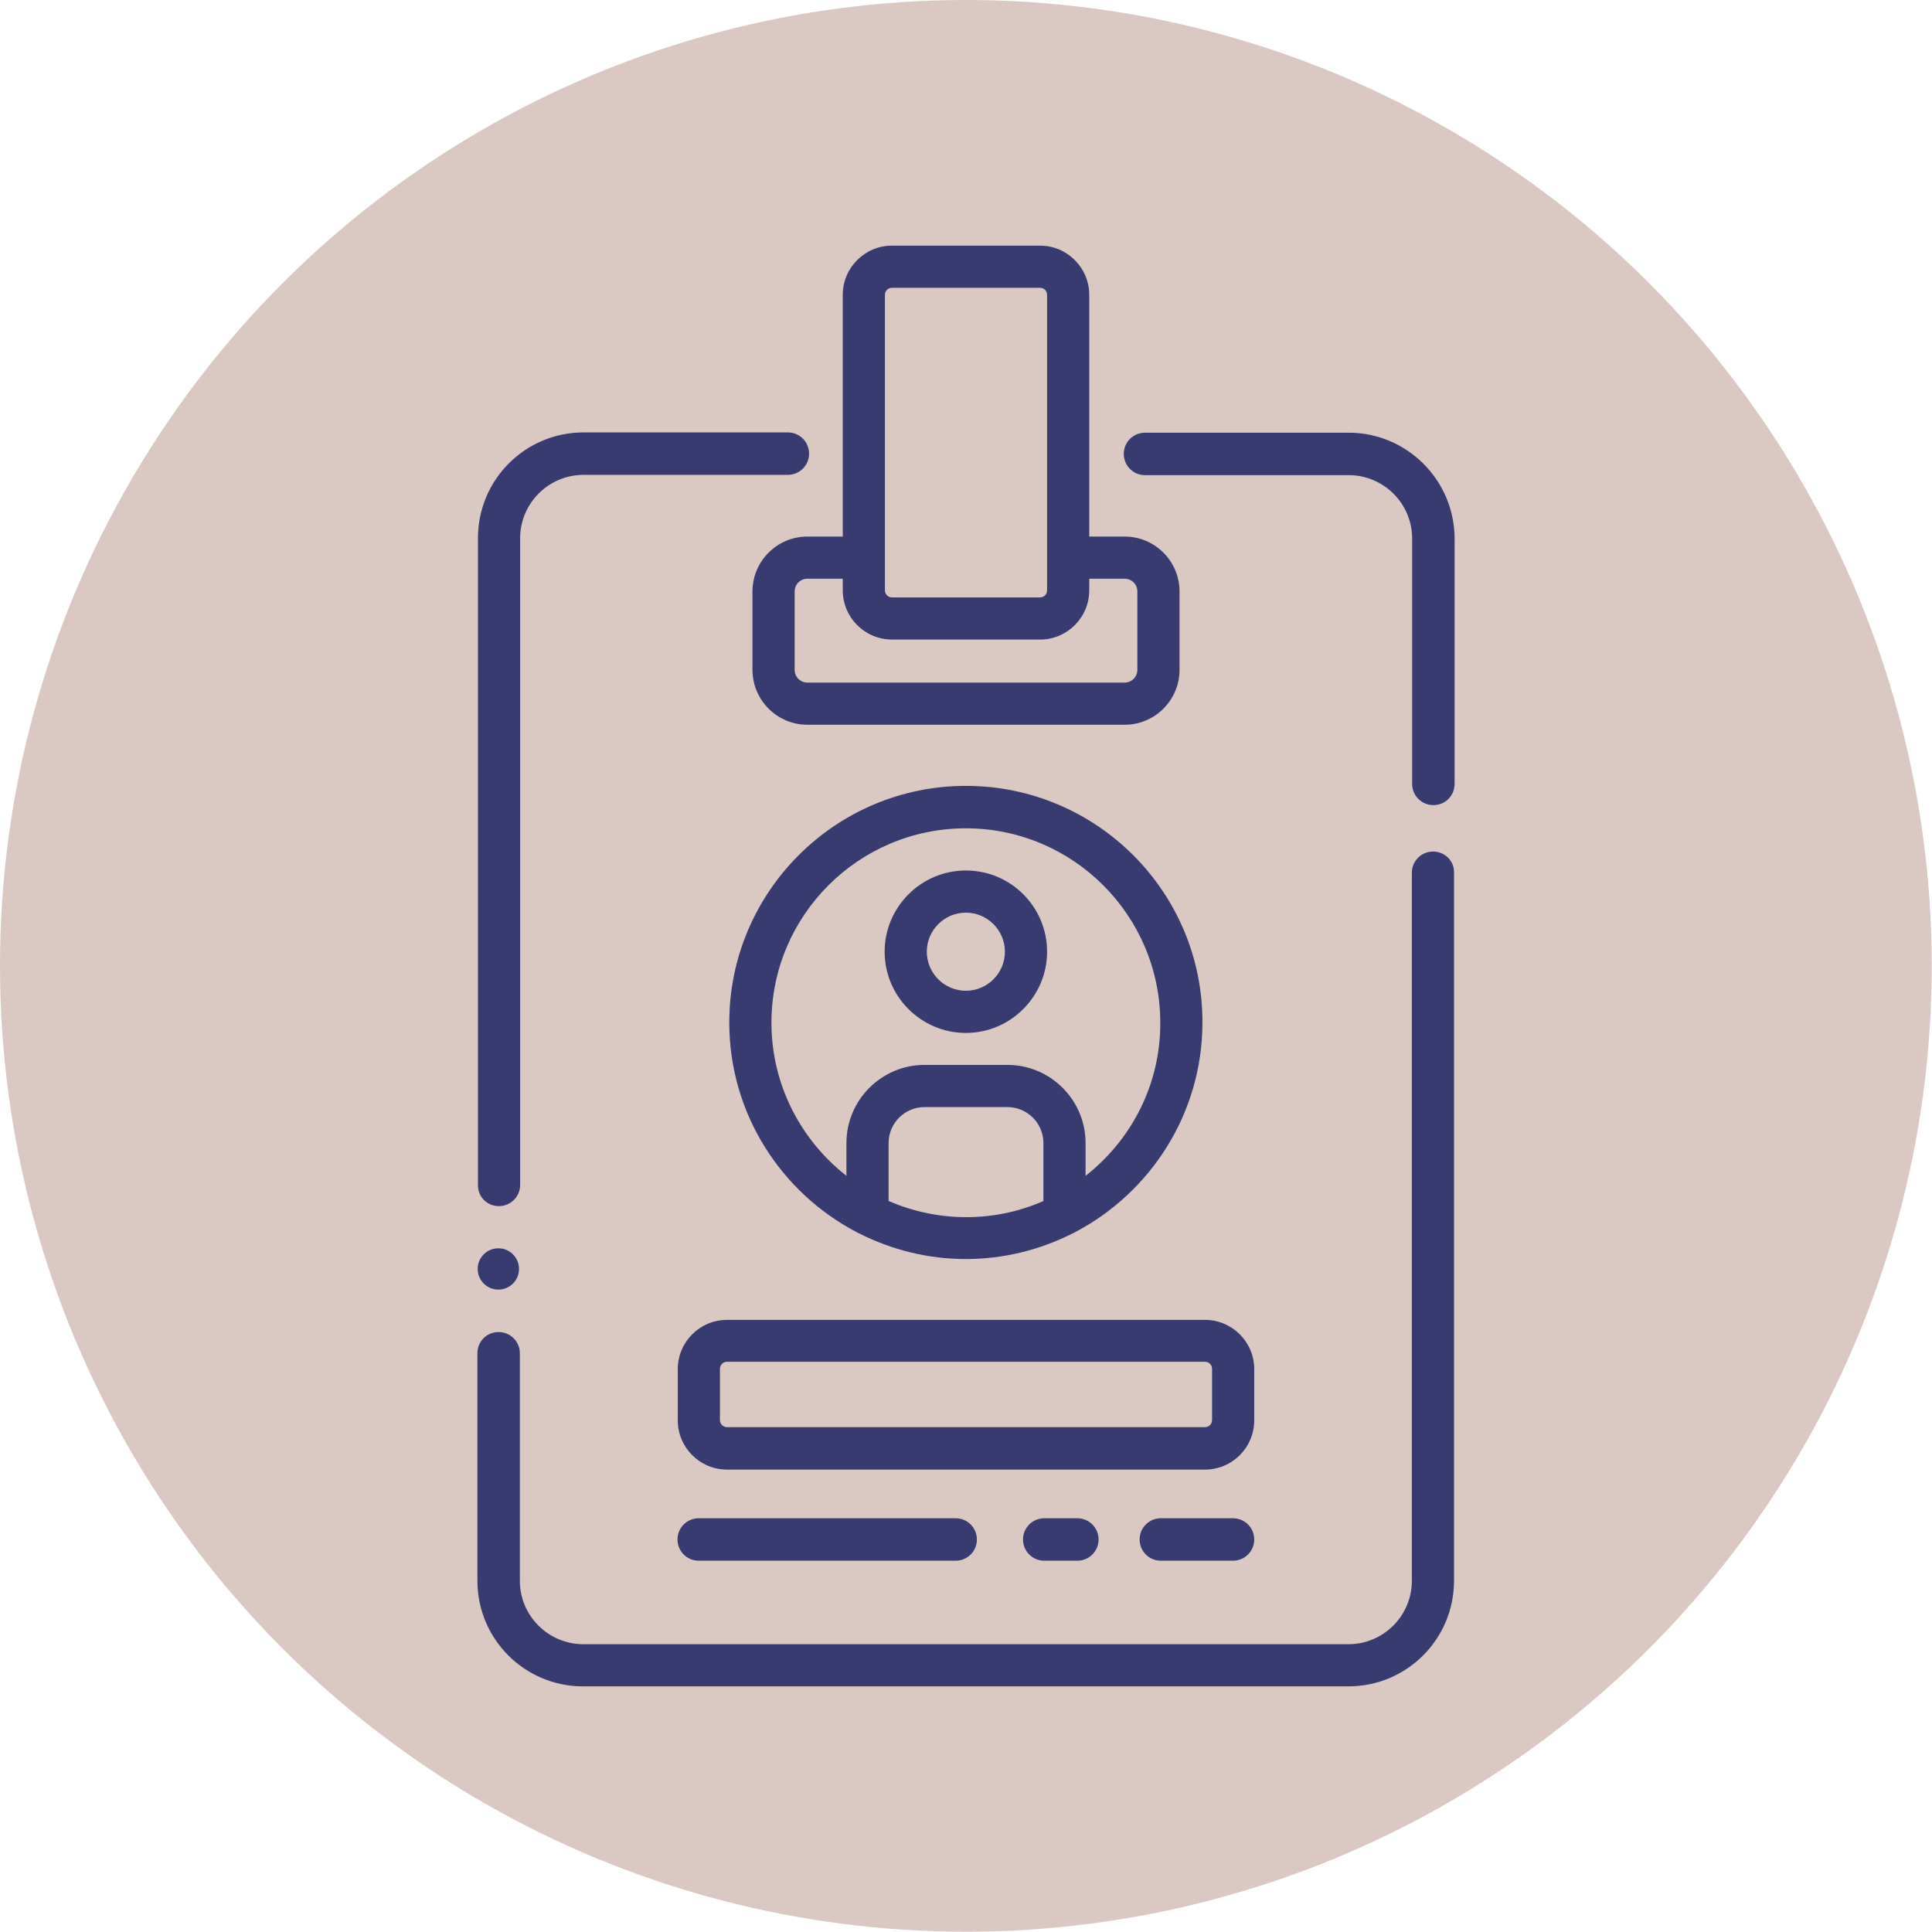
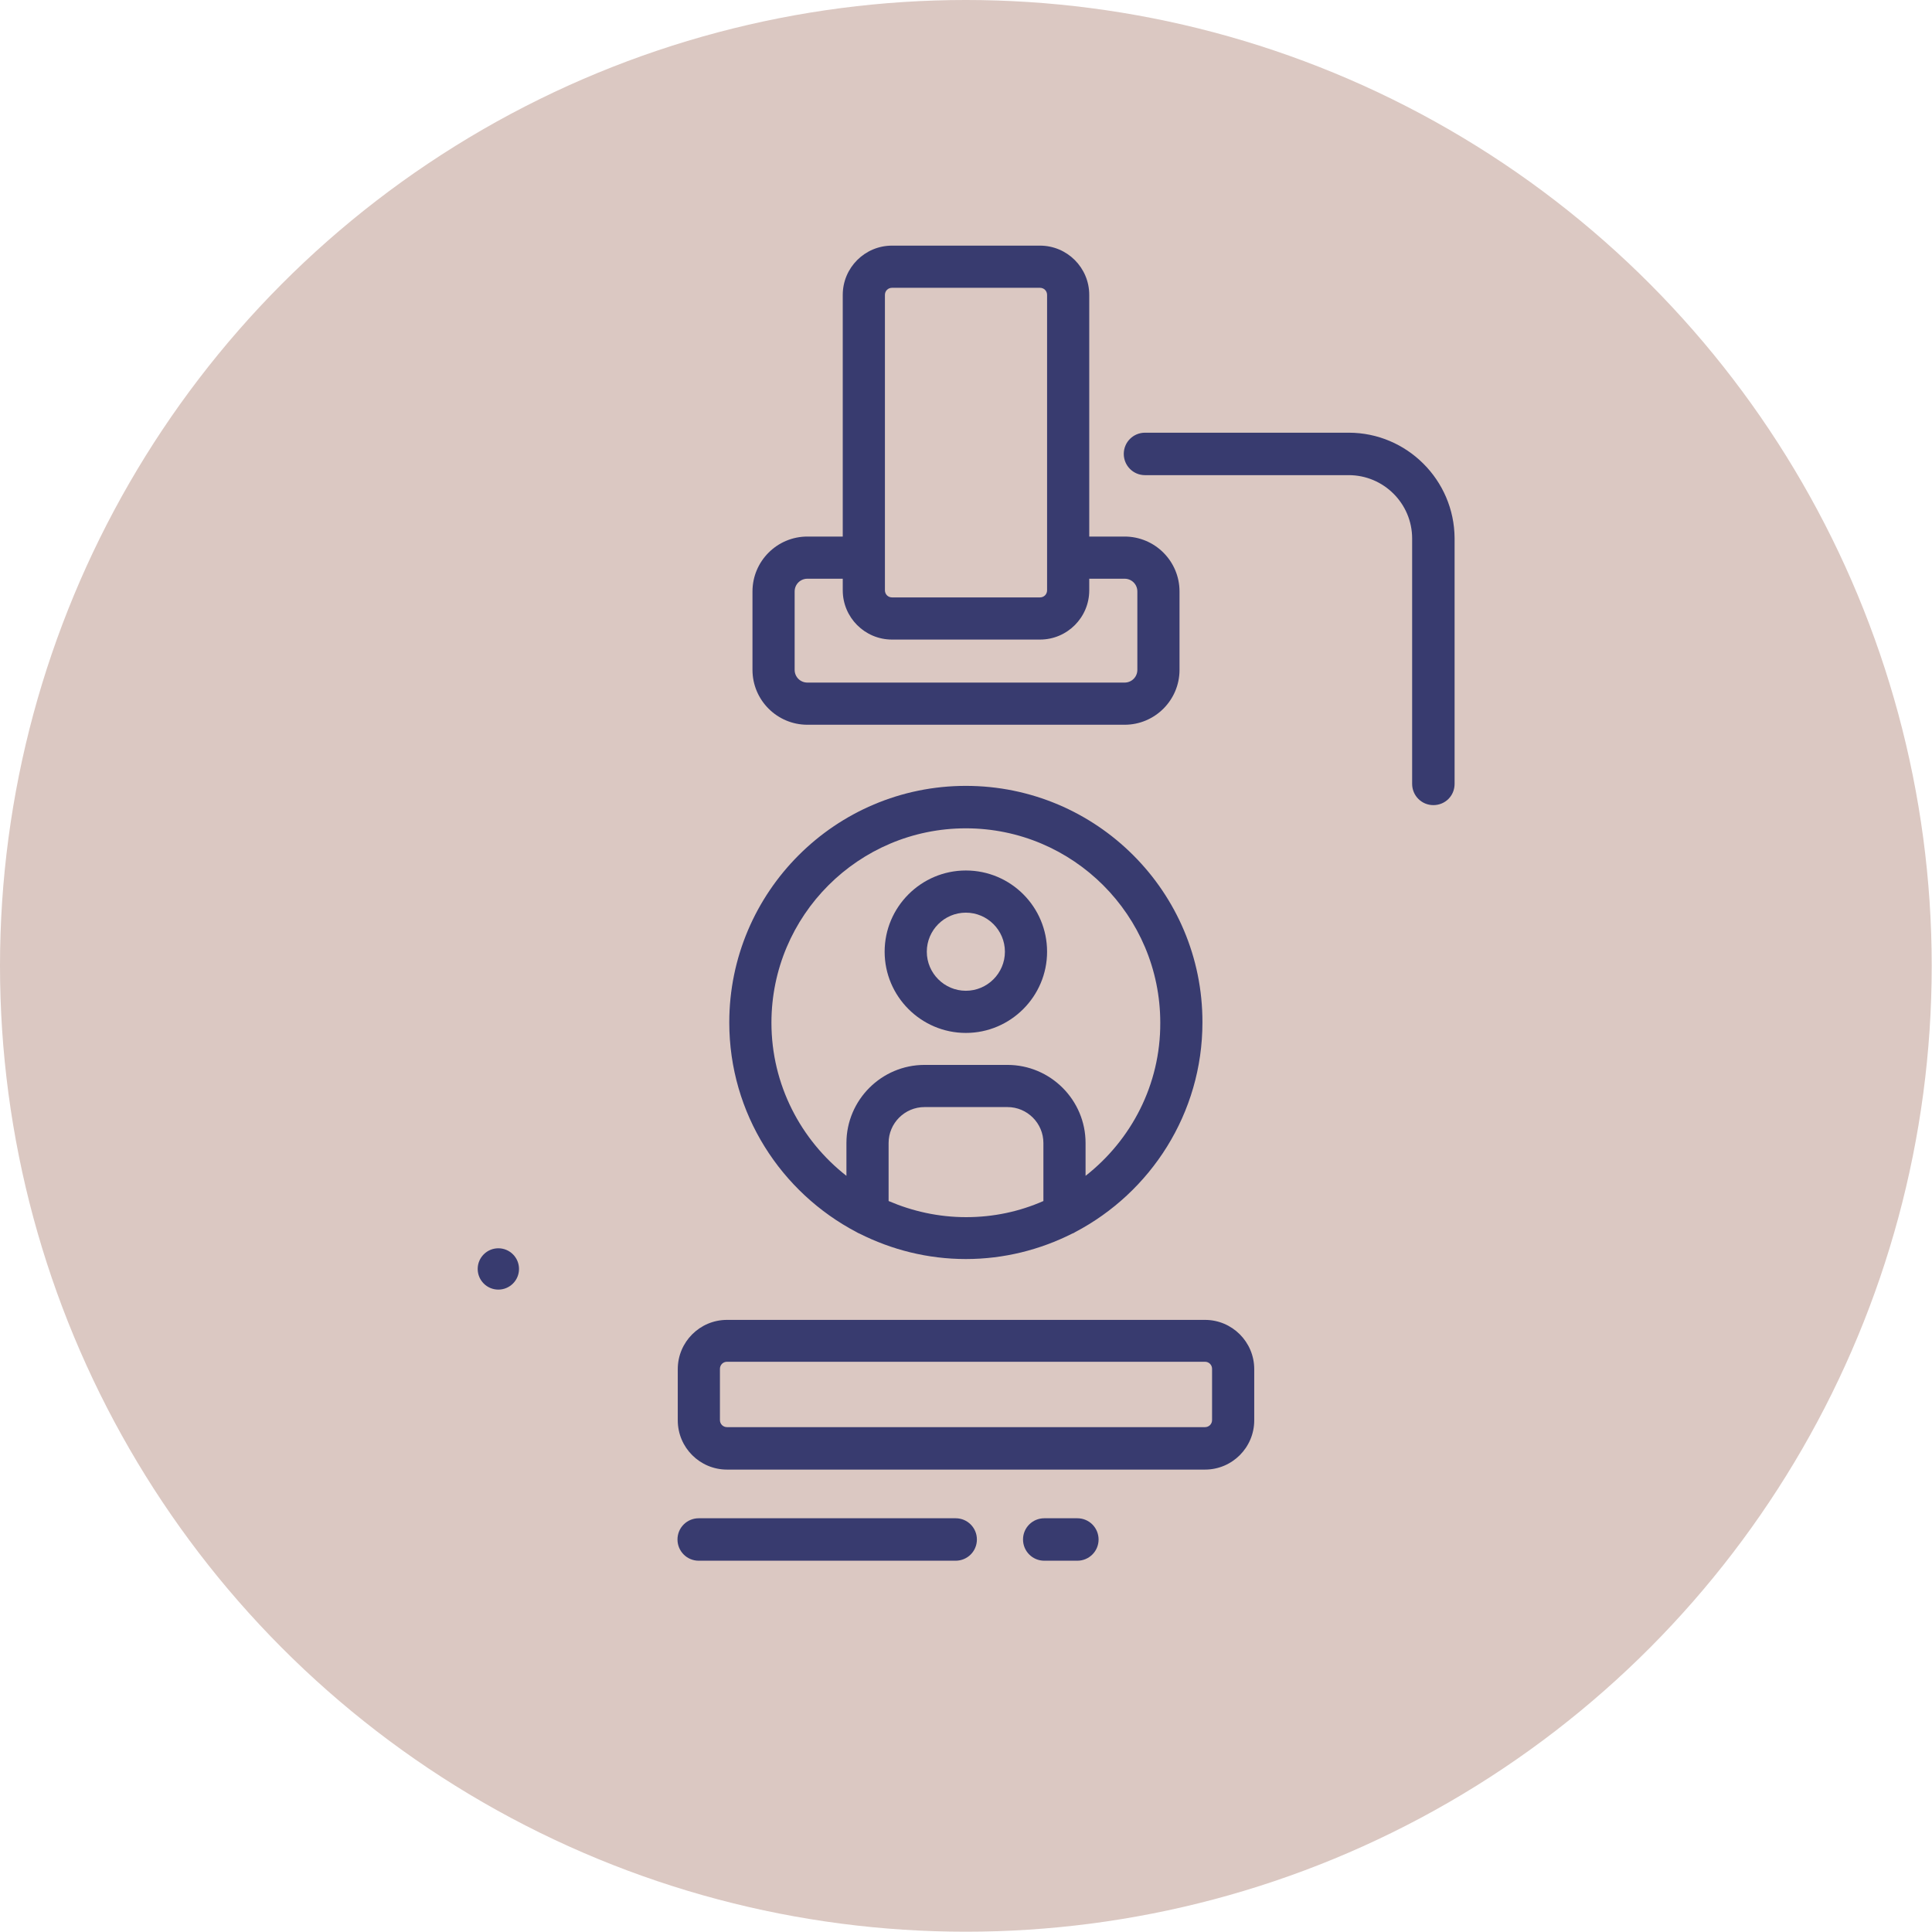
<svg xmlns="http://www.w3.org/2000/svg" version="1.1" id="svg255" x="0px" y="0px" viewBox="0 0 682.7 682.7" style="enable-background:new 0 0 682.7 682.7;" xml:space="preserve">
  <style type="text/css">
	.st0{fill:#DBC8C2;}
	.st1{fill:#383B6F;}
</style>
  <circle class="st0" cx="341.3" cy="341.3" r="341.3" />
  <g>
    <path class="st1" d="M476.6,152.9h-72c-4.1,0-7.5,3.3-7.5,7.5c0,4.1,3.3,7.5,7.5,7.5h72c12.3,0,22.4,10,22.4,22.4V277   c0,4.1,3.3,7.5,7.5,7.5s7.5-3.3,7.5-7.5v-86.8C513.9,169.6,497.1,152.9,476.6,152.9z" />
    <path class="st1" d="M285.3,189.6c-10.7,0-19.4,8.7-19.4,19.4v27.7c0,10.7,8.7,19.4,19.4,19.4h112.1c10.7,0,19.4-8.7,19.4-19.4V209   c0-10.7-8.7-19.4-19.4-19.4h-12.5v-85.4c0-9.6-7.8-17.4-17.4-17.4h-52.3c-9.6,0-17.4,7.8-17.4,17.4v85.4H285.3z M397.4,204.5   c2.5,0,4.5,2,4.5,4.5v27.7c0,2.5-2,4.5-4.5,4.5H285.3c-2.5,0-4.5-2-4.5-4.5V209c0-2.5,2-4.5,4.5-4.5h12.5v4.1   c0,9.6,7.8,17.4,17.4,17.4h52.3c9.6,0,17.4-7.8,17.4-17.4v-4.1H397.4z M312.7,104.2c0-1.4,1.1-2.5,2.5-2.5h52.3   c1.4,0,2.5,1.1,2.5,2.5v104.4c0,1.4-1.1,2.5-2.5,2.5h-52.3c-1.4,0-2.5-1.1-2.5-2.5V104.2z" />
-     <path class="st1" d="M176.3,426.2c4.1,0,7.5-3.3,7.5-7.5V190.2c0-12.3,10-22.4,22.4-22.4h72.2c4.1,0,7.5-3.3,7.5-7.5   c0-4.1-3.3-7.5-7.5-7.5h-72.2c-20.6,0-37.3,16.7-37.3,37.3v228.6C168.8,422.9,172.1,426.2,176.3,426.2z" />
-     <path class="st1" d="M506.4,300.9c-4.1,0-7.5,3.3-7.5,7.5v250.2c0,12.3-10,22.4-22.4,22.4H206.1c-12.3,0-22.4-10-22.4-22.4v-80.4   c0-4.1-3.3-7.5-7.5-7.5s-7.5,3.3-7.5,7.5v80.4c0,20.6,16.7,37.3,37.3,37.3h270.5c20.6,0,37.3-16.7,37.3-37.3V308.3   C513.9,304.2,510.5,300.9,506.4,300.9z" />
    <path class="st1" d="M341.3,277.7c-46.1,0-83.6,37.5-83.6,83.6c0,32.2,18.3,60.1,45,74.1c0.3,0.2,0.7,0.4,1,0.5   c11.3,5.7,24.1,9,37.6,9c13.5,0,26.3-3.3,37.6-9c0.4-0.1,0.7-0.3,1-0.5c26.7-14,45-42,45-74.1C425,315.2,387.5,277.7,341.3,277.7z    M314,424.4v-20.5c0-7,5.7-12.7,12.7-12.7H356c7,0,12.7,5.7,12.7,12.7v20.5c-8.4,3.7-17.6,5.7-27.3,5.7   C331.6,430.1,322.4,428,314,424.4z M383.6,415.5v-11.6c0-15.2-12.4-27.6-27.6-27.6h-29.3c-15.2,0-27.6,12.4-27.6,27.6v11.6   c-16.1-12.6-26.5-32.2-26.5-54.1c0-37.9,30.8-68.7,68.7-68.7c37.9,0,68.7,30.8,68.7,68.7C410.1,383.3,399.7,402.9,383.6,415.5z" />
    <path class="st1" d="M341.3,307.6c-15.8,0-28.7,12.9-28.7,28.7c0,15.8,12.9,28.7,28.7,28.7c15.8,0,28.7-12.9,28.7-28.7   C370,320.5,357.2,307.6,341.3,307.6z M341.3,350.1c-7.6,0-13.8-6.2-13.8-13.8c0-7.6,6.2-13.8,13.8-13.8c7.6,0,13.8,6.2,13.8,13.8   C355.1,343.9,348.9,350.1,341.3,350.1z" />
    <path class="st1" d="M425.8,466.4H256.9c-9.6,0-17.4,7.8-17.4,17.4v18.1c0,9.6,7.8,17.4,17.4,17.4h168.9c9.6,0,17.4-7.8,17.4-17.4   v-18.1C443.2,474.2,435.4,466.4,425.8,466.4z M428.3,501.8c0,1.4-1.1,2.5-2.5,2.5H256.9c-1.4,0-2.5-1.1-2.5-2.5v-18.1   c0-1.4,1.1-2.5,2.5-2.5h168.9c1.4,0,2.5,1.1,2.5,2.5V501.8z" />
    <path class="st1" d="M246.9,536.5c-4.1,0-7.5,3.3-7.5,7.5c0,4.1,3.3,7.5,7.5,7.5h90.8c4.1,0,7.5-3.3,7.5-7.5c0-4.1-3.3-7.5-7.5-7.5   H246.9z" />
    <path class="st1" d="M369,536.5c-4.1,0-7.5,3.3-7.5,7.5c0,4.1,3.3,7.5,7.5,7.5h11.7c4.1,0,7.5-3.3,7.5-7.5c0-4.1-3.3-7.5-7.5-7.5   H369z" />
-     <path class="st1" d="M435.7,536.5h-25.5c-4.1,0-7.5,3.3-7.5,7.5c0,4.1,3.3,7.5,7.5,7.5h25.5c4.1,0,7.5-3.3,7.5-7.5   C443.2,539.9,439.9,536.5,435.7,536.5z" />
  </g>
  <circle class="st1" cx="176.1" cy="448.4" r="7.3" />
</svg>